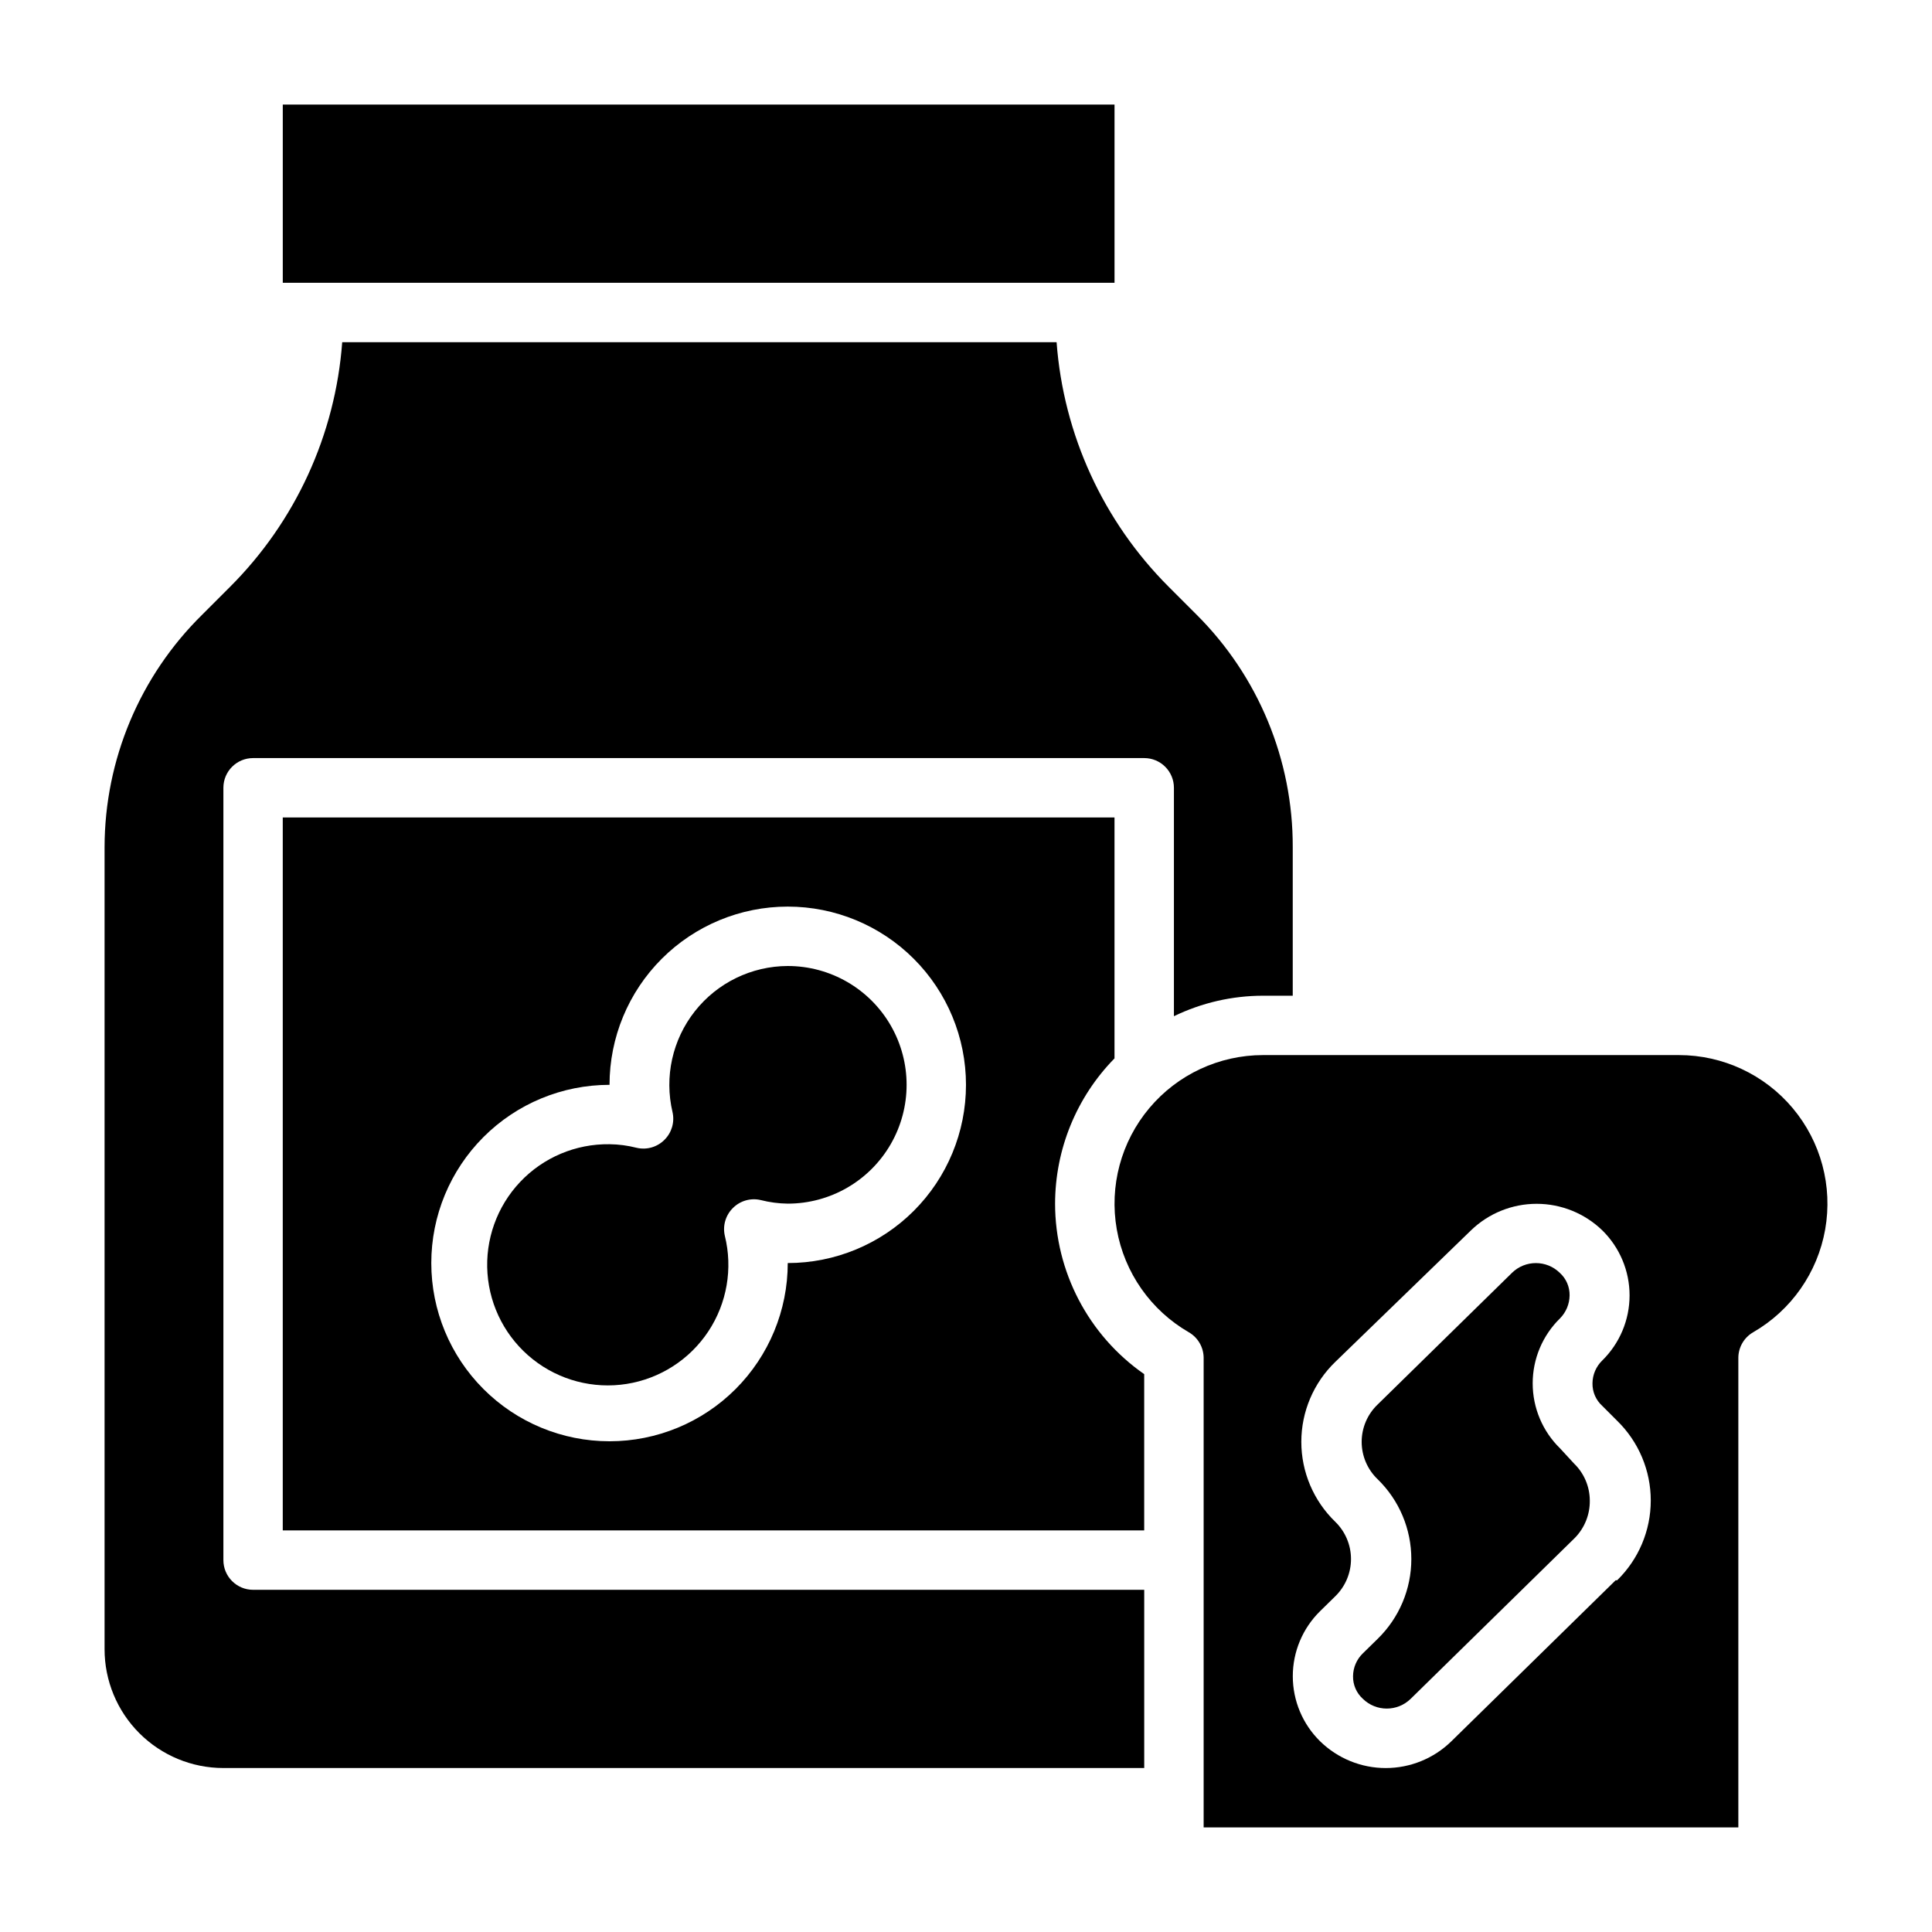
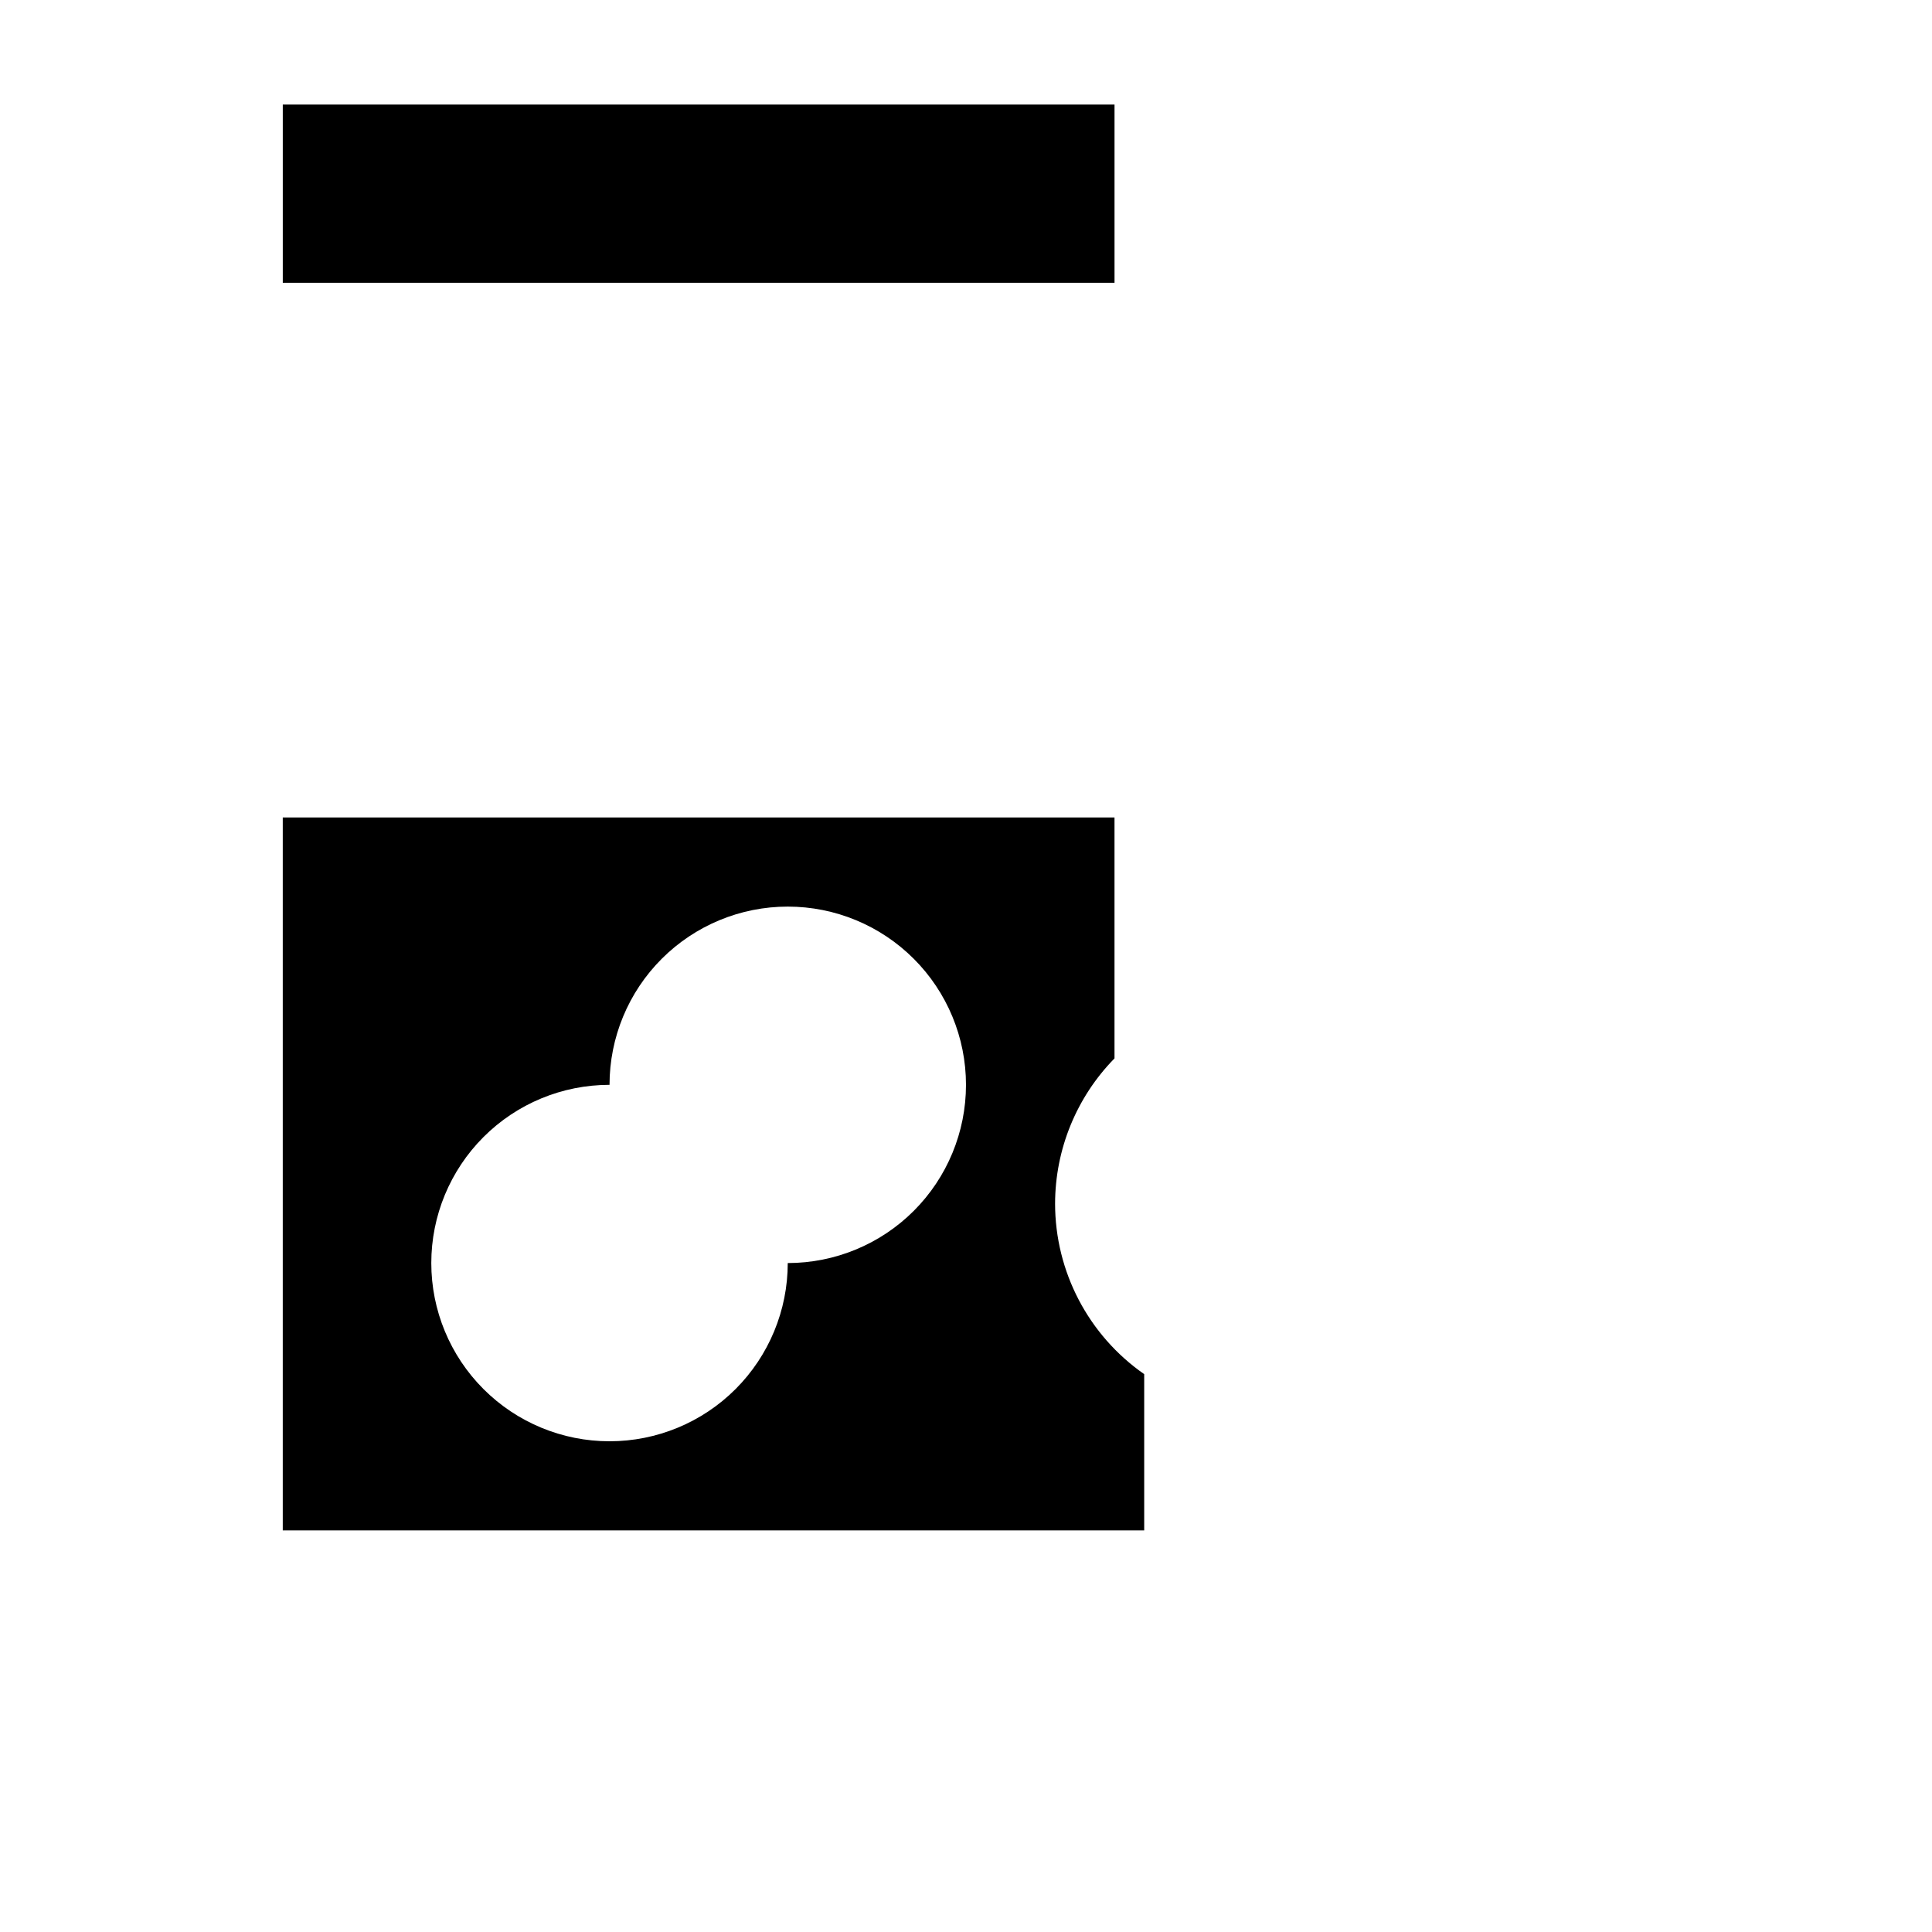
<svg xmlns="http://www.w3.org/2000/svg" fill="#000000" width="800px" height="800px" version="1.1" viewBox="144 144 512 512">
  <g>
-     <path d="m203.2 557.44v-204.67c0-4.348 3.523-7.871 7.871-7.871h236.16c2.09 0 4.09 0.828 5.566 2.305 1.477 1.477 2.305 3.481 2.305 5.566v60.535c7.363-3.57 15.438-5.426 23.617-5.43h7.871v-39.359c0.07-23.129-9.113-45.324-25.504-61.641l-7.32-7.32c-17.383-17.352-27.941-40.371-29.758-64.863h-189.32c-1.816 24.492-12.379 47.512-29.758 64.863l-7.32 7.32c-16.535 16.25-25.867 38.453-25.898 61.641v212.54c0 8.352 3.316 16.359 9.223 22.266 5.902 5.906 13.914 9.223 22.266 9.223h244.03v-47.23h-236.16c-4.348 0-7.871-3.527-7.871-7.875z" />
-     <path d="m352.77 400c-9.605 0.027-18.676 4.445-24.625 11.988s-8.129 17.391-5.918 26.742c0.598 2.641-0.203 5.406-2.125 7.32-1.93 1.949-4.731 2.754-7.398 2.125-2.344-0.598-4.75-0.918-7.164-0.945-8.953-0.133-17.555 3.496-23.703 10.004-6.148 6.512-9.289 15.301-8.648 24.23 0.637 8.934 4.992 17.188 12.008 22.754 7.012 5.57 16.039 7.938 24.883 6.535 8.844-1.406 16.691-6.457 21.637-13.922 4.941-7.469 6.527-16.664 4.367-25.355-0.602-2.644 0.203-5.41 2.125-7.32 1.93-1.949 4.731-2.754 7.398-2.125 2.344 0.598 4.746 0.914 7.164 0.945 11.25 0 21.645-6.004 27.27-15.746 5.625-9.742 5.625-21.746 0-31.488-5.625-9.742-16.02-15.742-27.27-15.742z" />
    <path d="m218.94 171.71h220.42v47.23h-220.42z" />
    <path d="m423.61 462.98c0.02-14.398 5.672-28.215 15.746-38.496v-63.844h-220.42v188.93h228.29v-41.406c-14.785-10.297-23.605-27.168-23.617-45.184zm-70.848 15.742c0 12.527-4.977 24.539-13.832 33.398-8.859 8.859-20.871 13.832-33.398 13.832s-24.543-4.973-33.398-13.832c-8.859-8.859-13.836-20.871-13.836-33.398s4.977-24.539 13.836-33.398c8.855-8.859 20.871-13.832 33.398-13.832 0-12.527 4.977-24.543 13.832-33.398 8.859-8.859 20.871-13.836 33.398-13.836s24.543 4.977 33.398 13.836c8.859 8.855 13.836 20.871 13.836 33.398 0 12.523-4.977 24.539-13.836 33.398-8.855 8.855-20.871 13.832-33.398 13.832z" />
-     <path d="m557.44 527.84c-4.644-4.531-7.262-10.75-7.262-17.238 0-6.492 2.617-12.707 7.262-17.242 1.59-1.621 2.492-3.789 2.519-6.059 0.039-2.277-0.906-4.461-2.598-5.984-3.519-3.449-9.152-3.449-12.672 0l-35.582 34.875c-2.715 2.582-4.25 6.168-4.25 9.918 0 3.746 1.535 7.332 4.25 9.918 5.699 5.555 8.91 13.176 8.91 21.137 0 7.957-3.211 15.578-8.91 21.137l-3.938 3.856c-1.645 1.59-2.582 3.773-2.598 6.062-0.039 2.277 0.91 4.457 2.598 5.984 3.519 3.449 9.156 3.449 12.676 0l43.531-42.668c2.562-2.629 3.981-6.168 3.938-9.84-0.004-3.711-1.508-7.262-4.172-9.84z" />
-     <path d="m588.93 423.61h-110.21c-11.633 0-22.672 5.148-30.148 14.062-7.481 8.91-10.633 20.676-8.613 32.133 2.019 11.457 9.008 21.434 19.082 27.254 2.422 1.395 3.918 3.973 3.938 6.769v124.46h141.7v-124.46c0.016-2.797 1.516-5.375 3.934-6.769 10.078-5.82 17.062-15.797 19.082-27.254 2.019-11.457-1.133-23.223-8.609-32.133-7.481-8.914-18.516-14.062-30.152-14.062zm-16.766 139.18-43.531 42.664c-4.648 4.551-10.895 7.098-17.398 7.098-6.504 0-12.75-2.547-17.398-7.098-4.625-4.543-7.231-10.754-7.231-17.238s2.606-12.695 7.231-17.238l4.016-3.938c2.668-2.594 4.176-6.156 4.176-9.879 0-3.723-1.508-7.285-4.176-9.879-5.742-5.551-8.988-13.191-8.988-21.176s3.246-15.629 8.988-21.176l35.977-34.875c4.668-4.512 10.902-7.031 17.395-7.031s12.73 2.519 17.398 7.031c4.625 4.543 7.231 10.758 7.231 17.242 0 6.481-2.606 12.695-7.231 17.238-1.645 1.59-2.582 3.773-2.598 6.062-0.039 2.273 0.906 4.457 2.598 5.981l3.938 3.938c5.695 5.555 8.91 13.176 8.91 21.137 0 7.957-3.215 15.578-8.91 21.137z" />
  </g>
</svg>